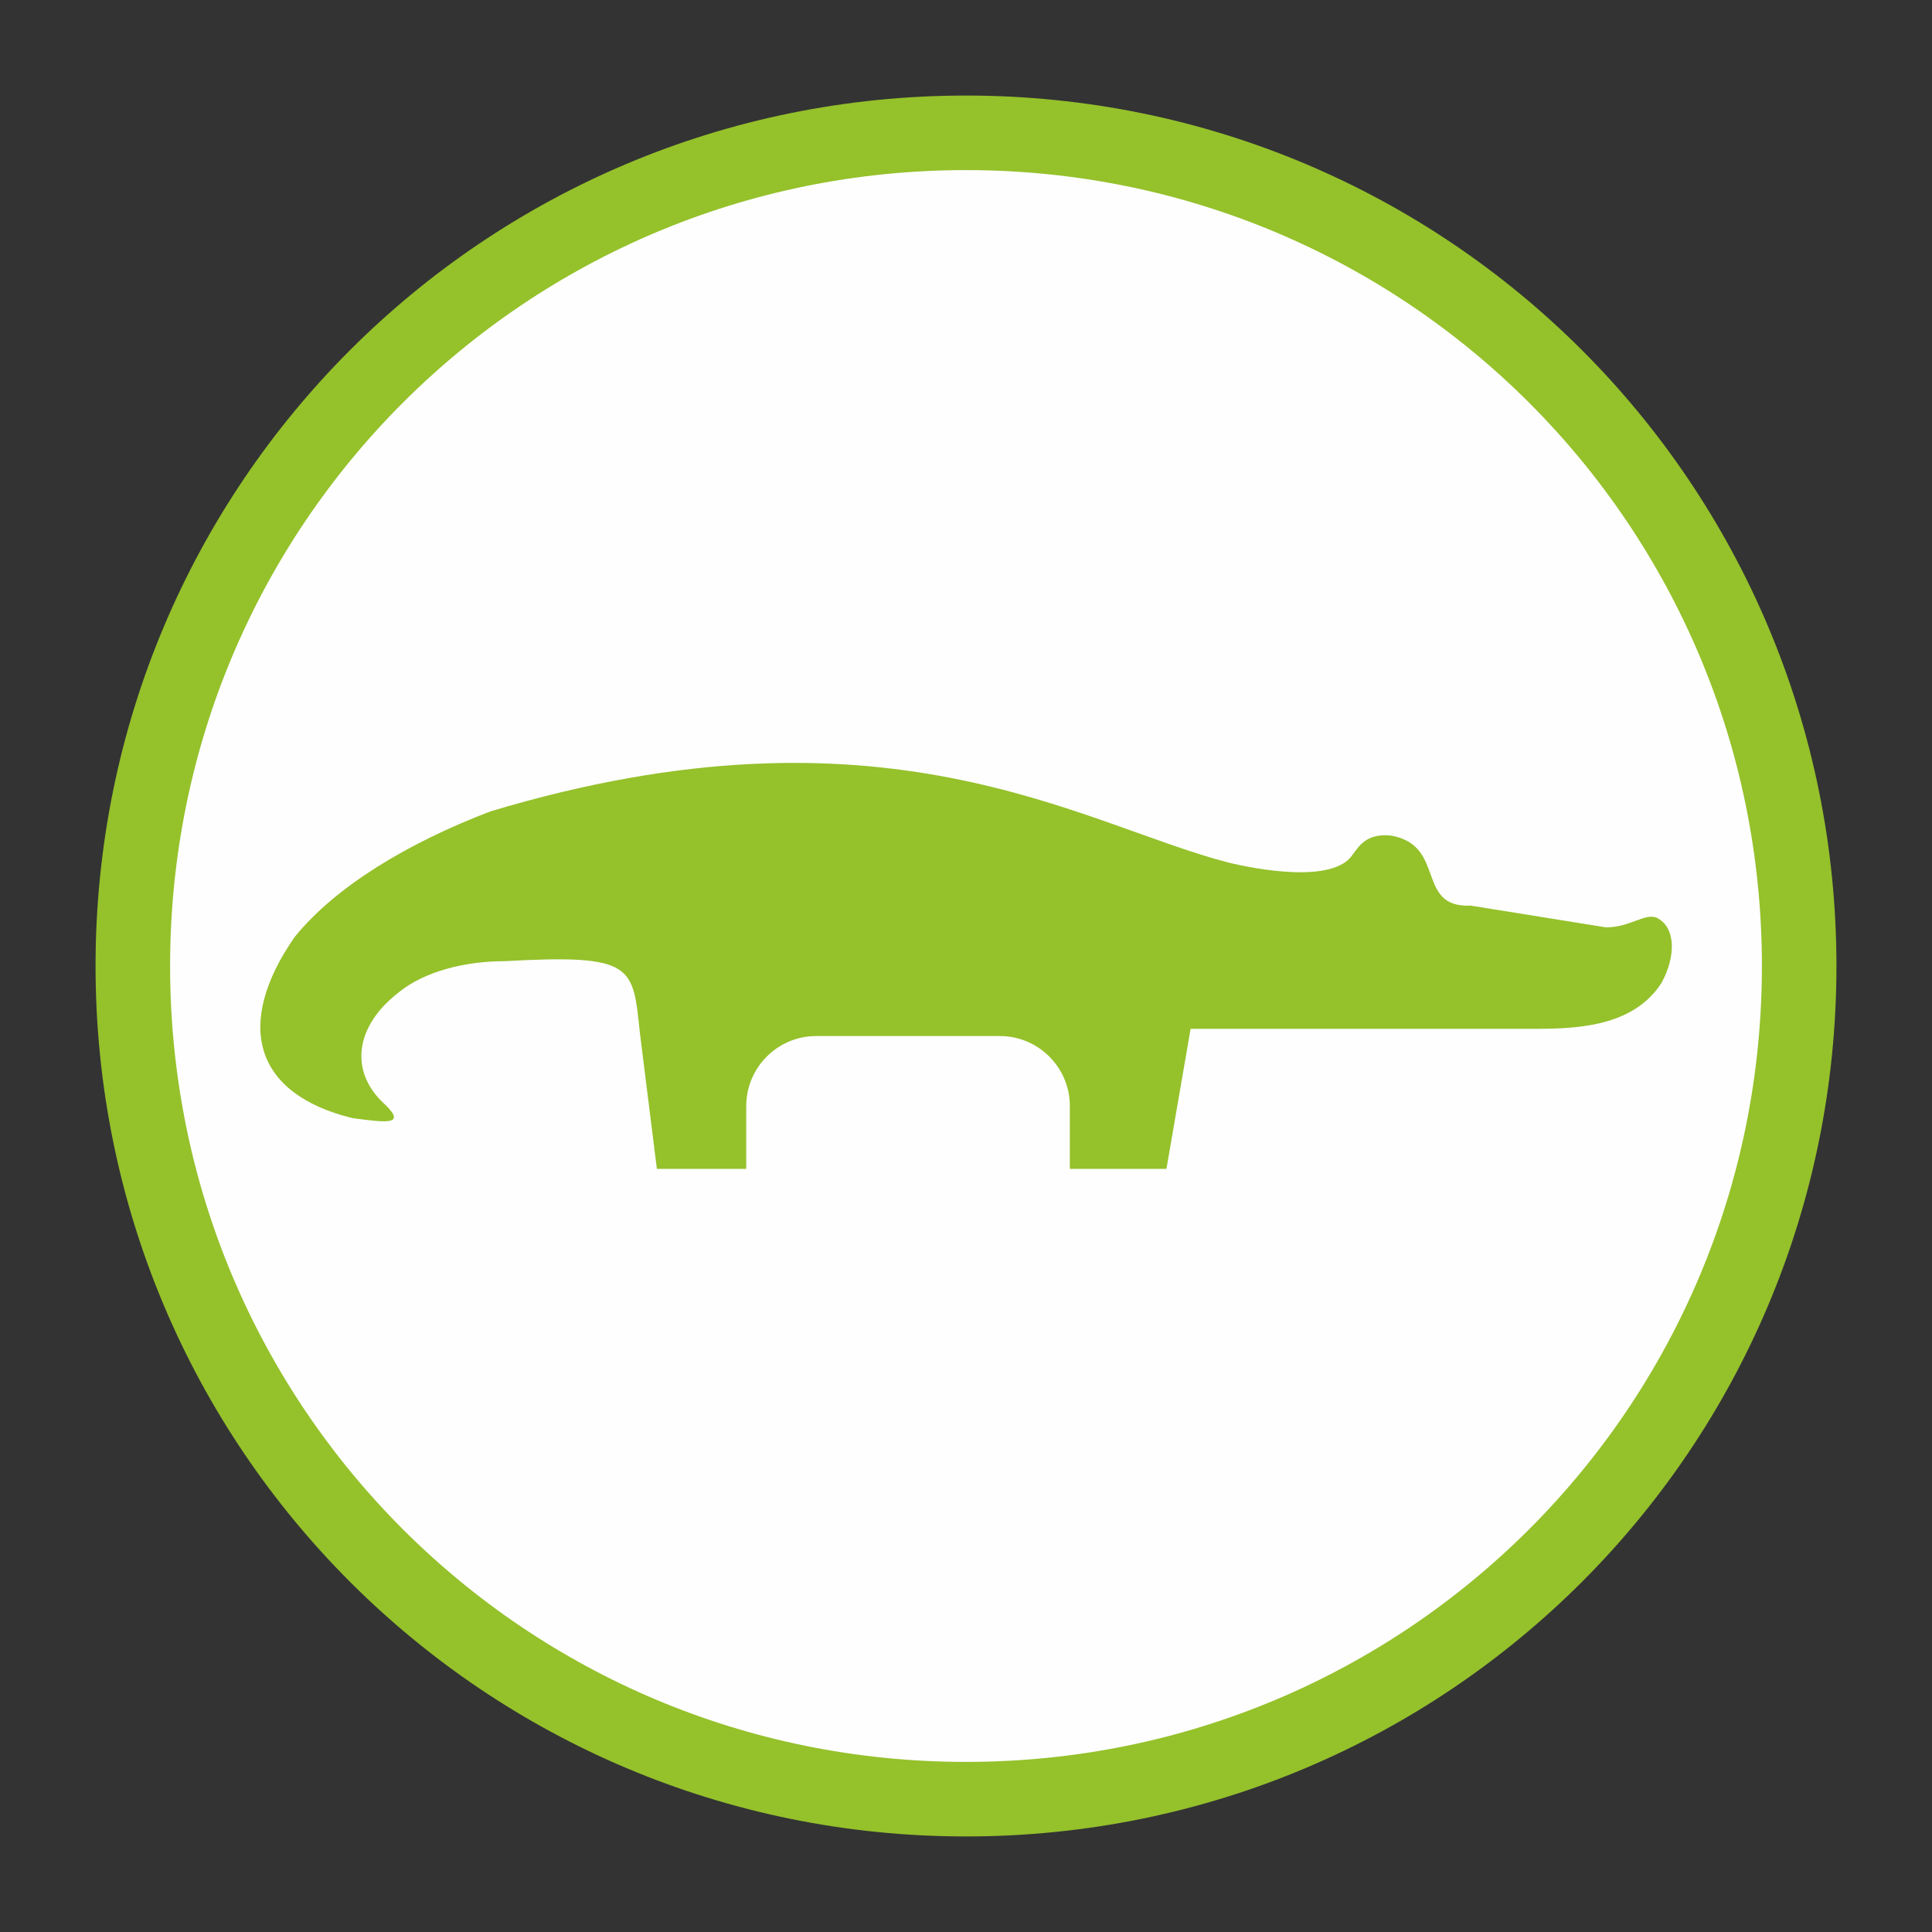
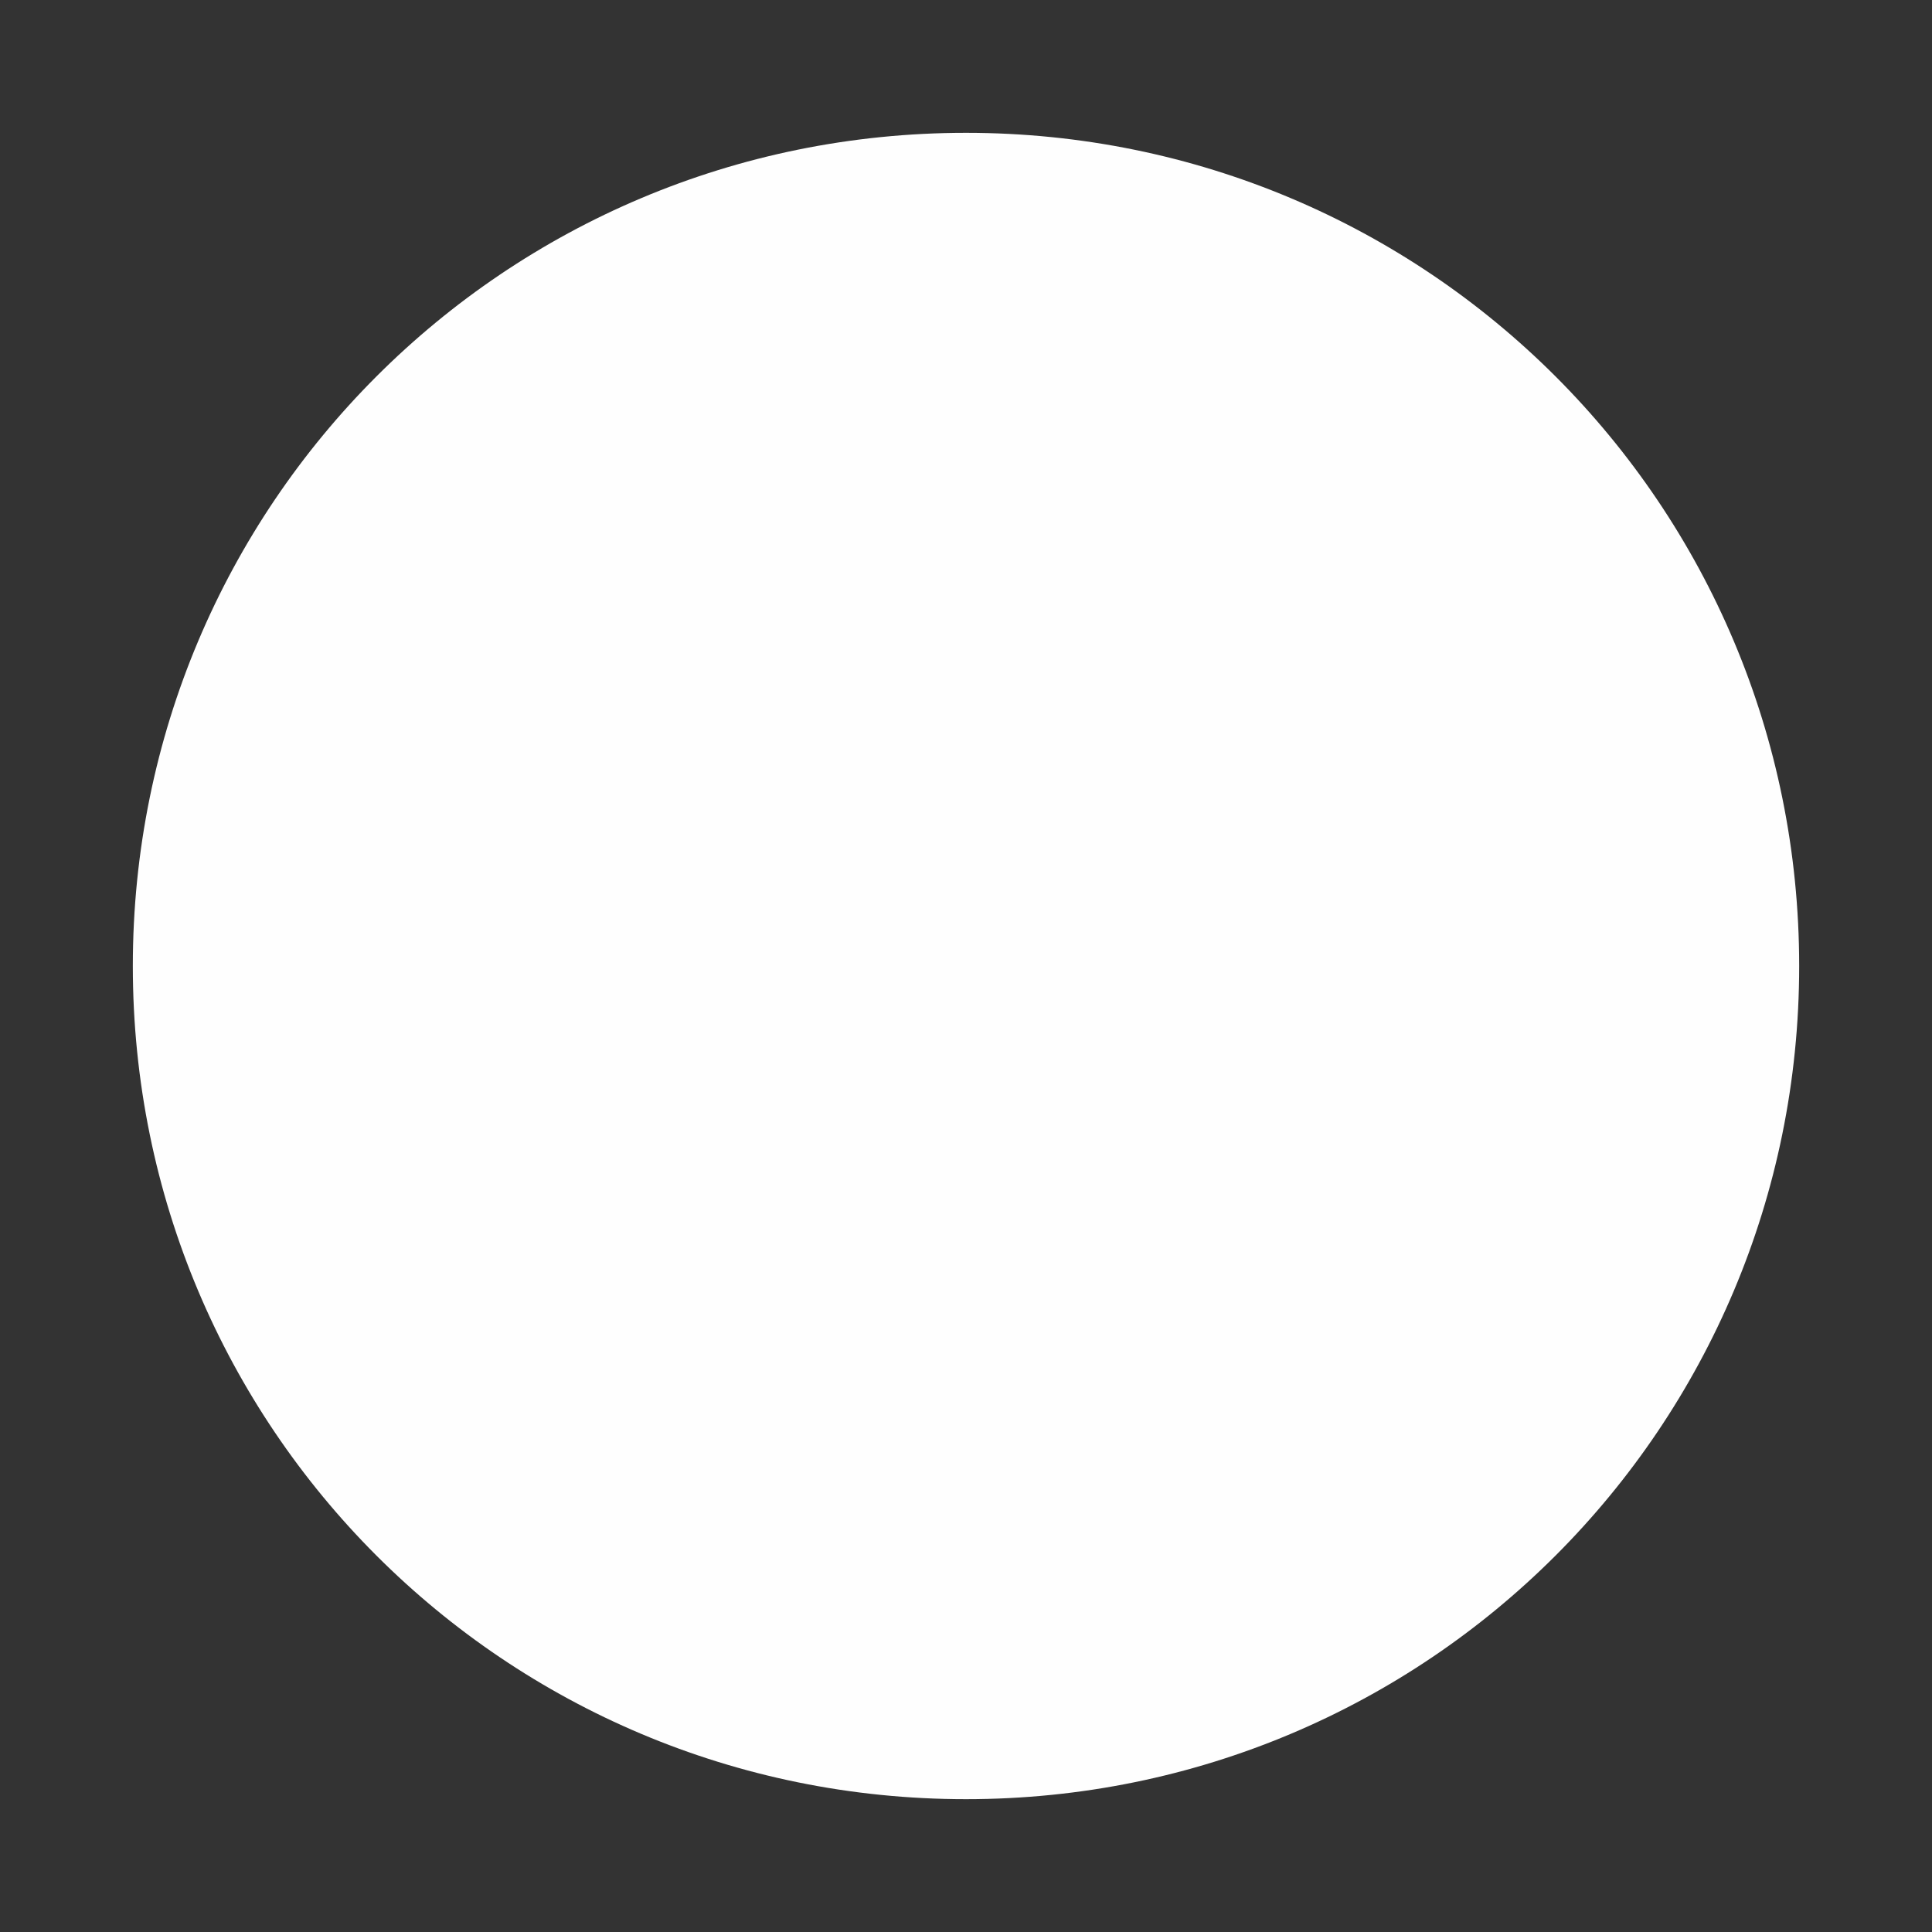
<svg xmlns="http://www.w3.org/2000/svg" xml:space="preserve" width="8mm" height="8mm" version="1.1" style="shape-rendering:geometricPrecision; text-rendering:geometricPrecision; image-rendering:optimizeQuality; fill-rule:evenodd; clip-rule:evenodd" viewBox="0 0 800 800">
  <rect x="0" y="0" width="800" height="800" fill="#333333" stroke="none" />
  <defs>
    <style type="text/css">
   
    .str0 {stroke:#95C12B;stroke-width:30.87}
    .fil1 {fill:none;fill-rule:nonzero}
    .fil0 {fill:#FEFEFE;fill-rule:nonzero}
    .fil2 {fill:#95C12B;fill-rule:nonzero}
   
  </style>
  </defs>
  <g id="Слой_x0020_1">
    <g id="_893957808">
-       <path class="fil0" d="M745 400c0,191 -154,345 -345,345 -191,0 -345,-154 -345,-345 0,-191 154,-345 345,-345 191,0 345,154 345,345z" />
-       <path class="fil1 str0" d="M745 400c0,191 -154,345 -345,345 -191,0 -345,-154 -345,-345 0,-191 154,-345 345,-345 191,0 345,154 345,345z" />
-       <path class="fil2" d="M493 426l-10 58 -40 0 0 -26c0,-16 -13,-29 -29,-29l-76 0c-16,0 -29,13 -29,29l0 26 -37 0 -7 -56c-3,-28 -2,-33 -56,-30 -16,0 -33,4 -44,13 -18,14 -20,32 -7,45 11,10 3,9 -12,7 -41,-10 -49,-39 -24,-75 17,-21 47,-39 81,-52 163,-49 244,5 305,21 12,3 44,9 52,-3 3,-4 6,-9 16,-8 23,4 10,30 33,29l56 9c10,0 16,-6 21,-4 8,4 8,16 2,27 -11,17 -32,19 -51,19l-144 0z" />
+       <path class="fil0" d="M745 400c0,191 -154,345 -345,345 -191,0 -345,-154 -345,-345 0,-191 154,-345 345,-345 191,0 345,154 345,345" />
    </g>
  </g>
</svg>